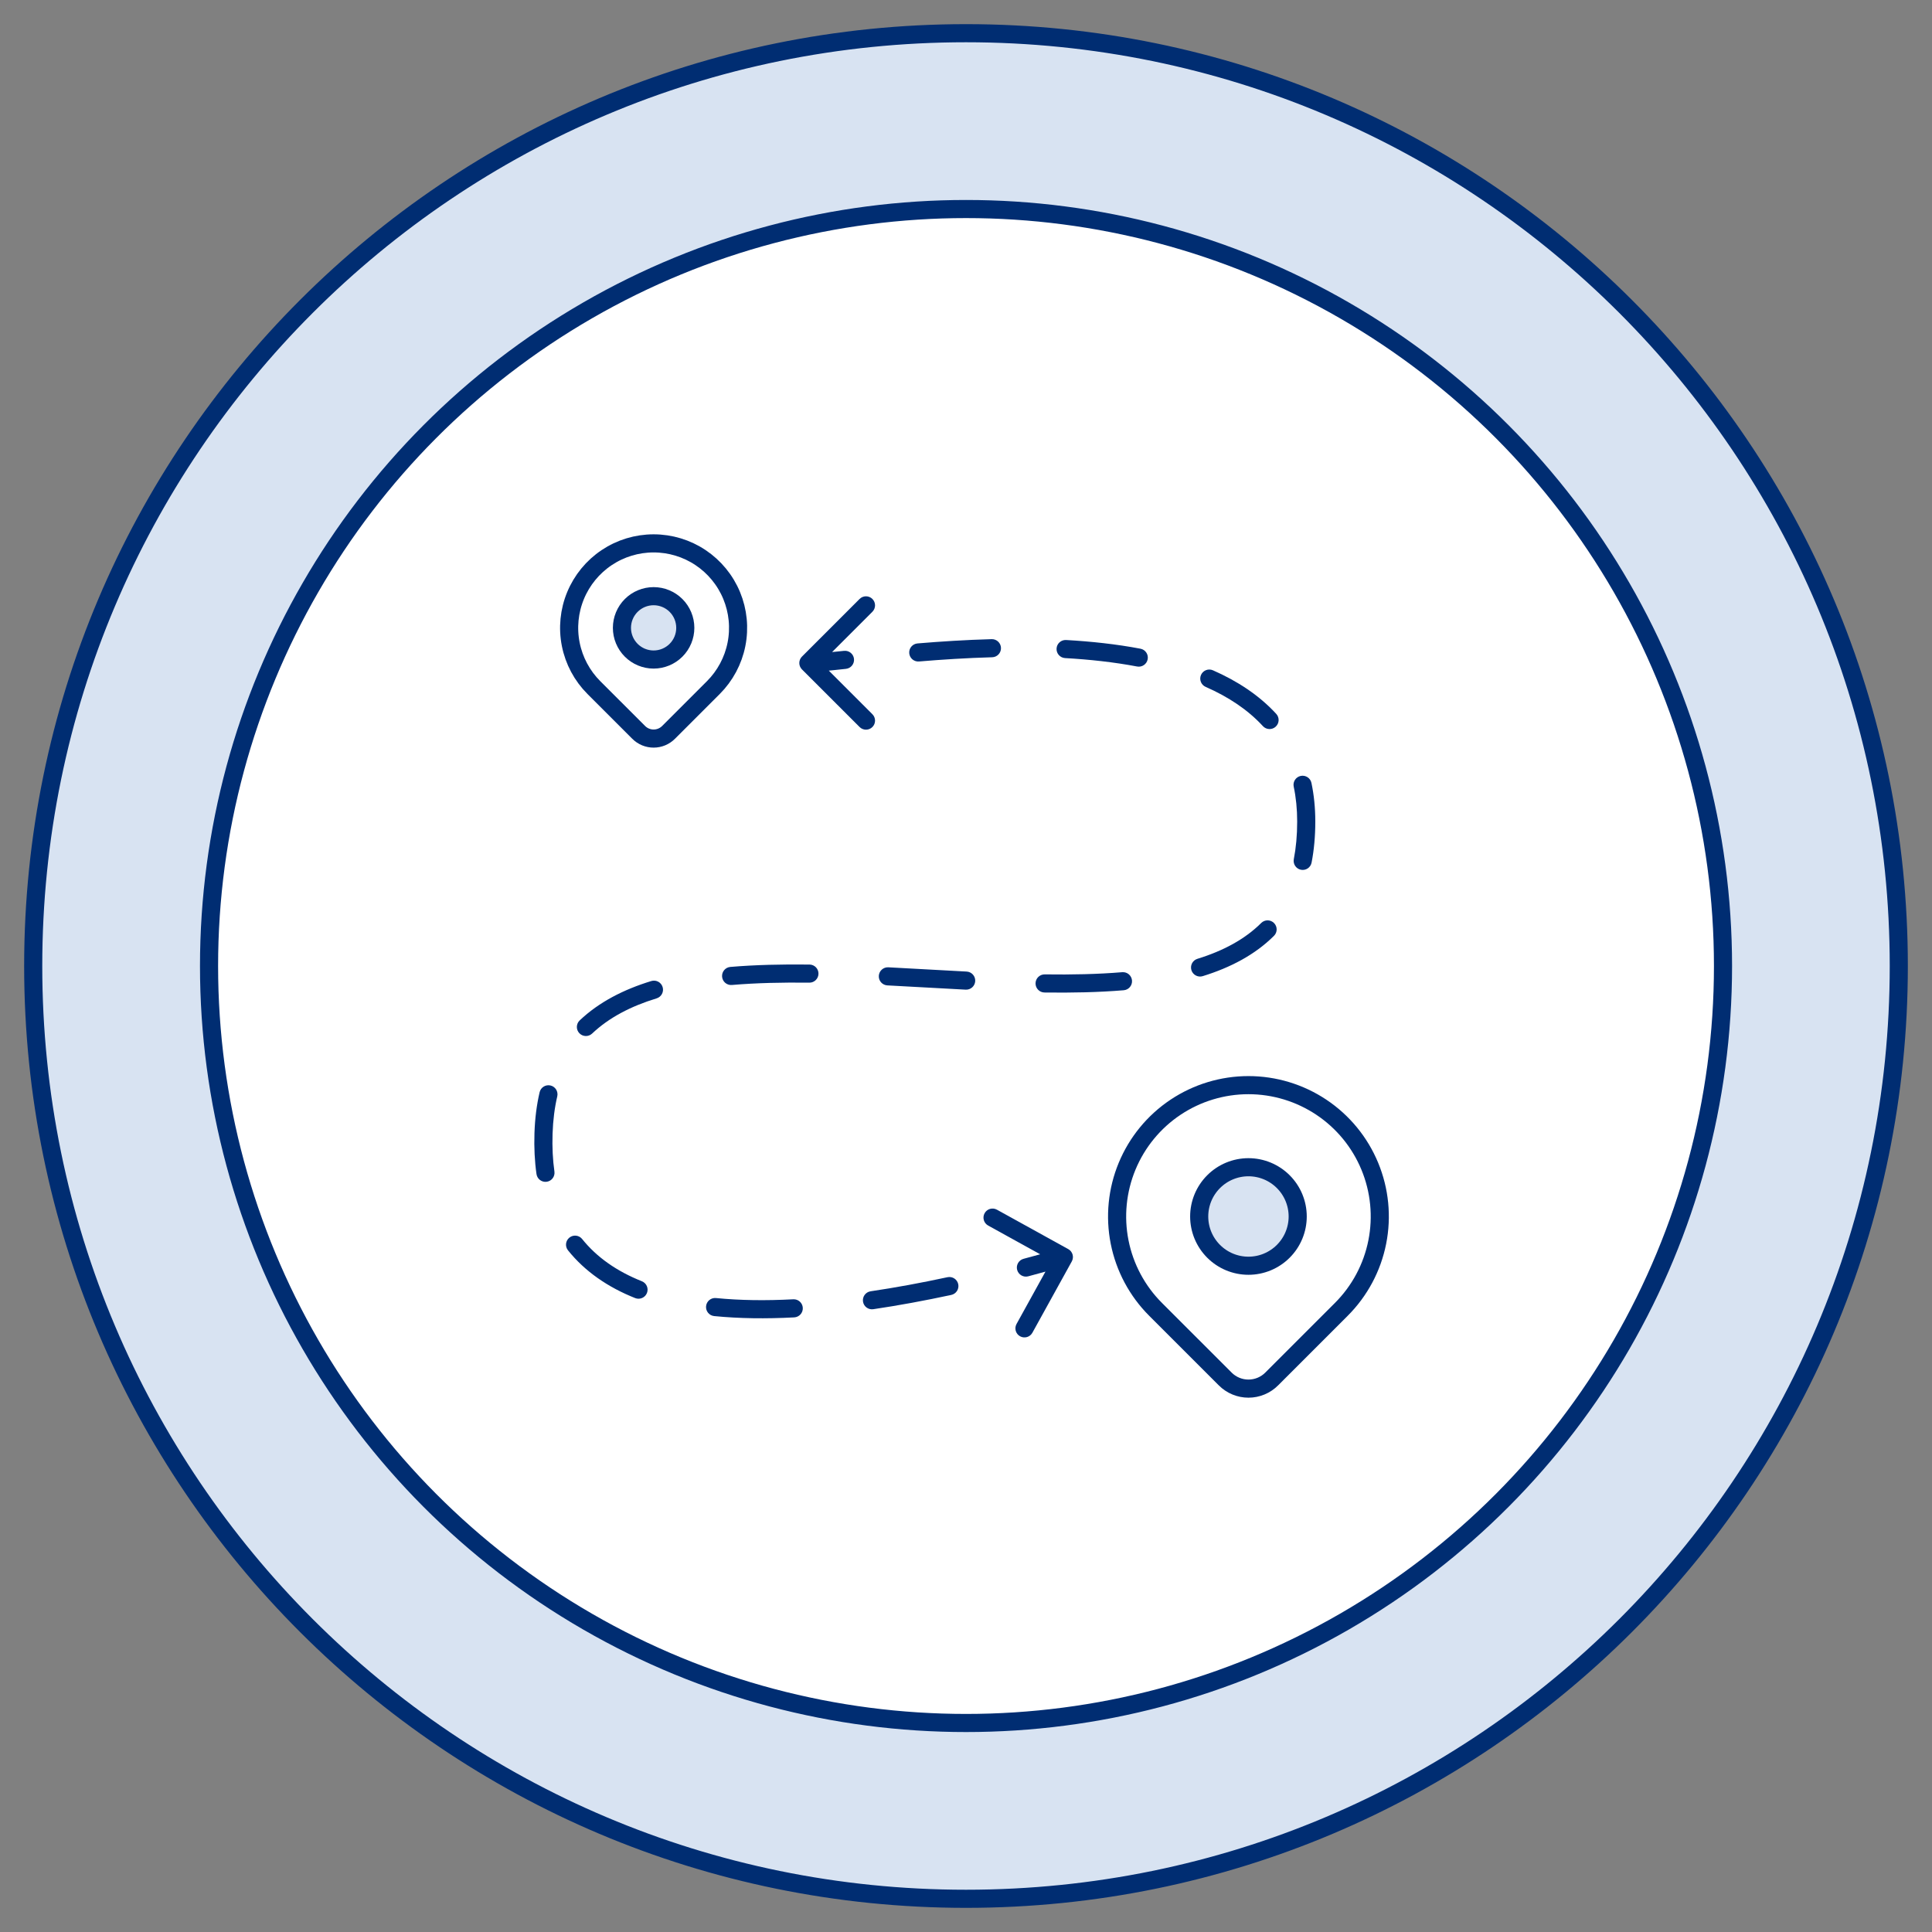
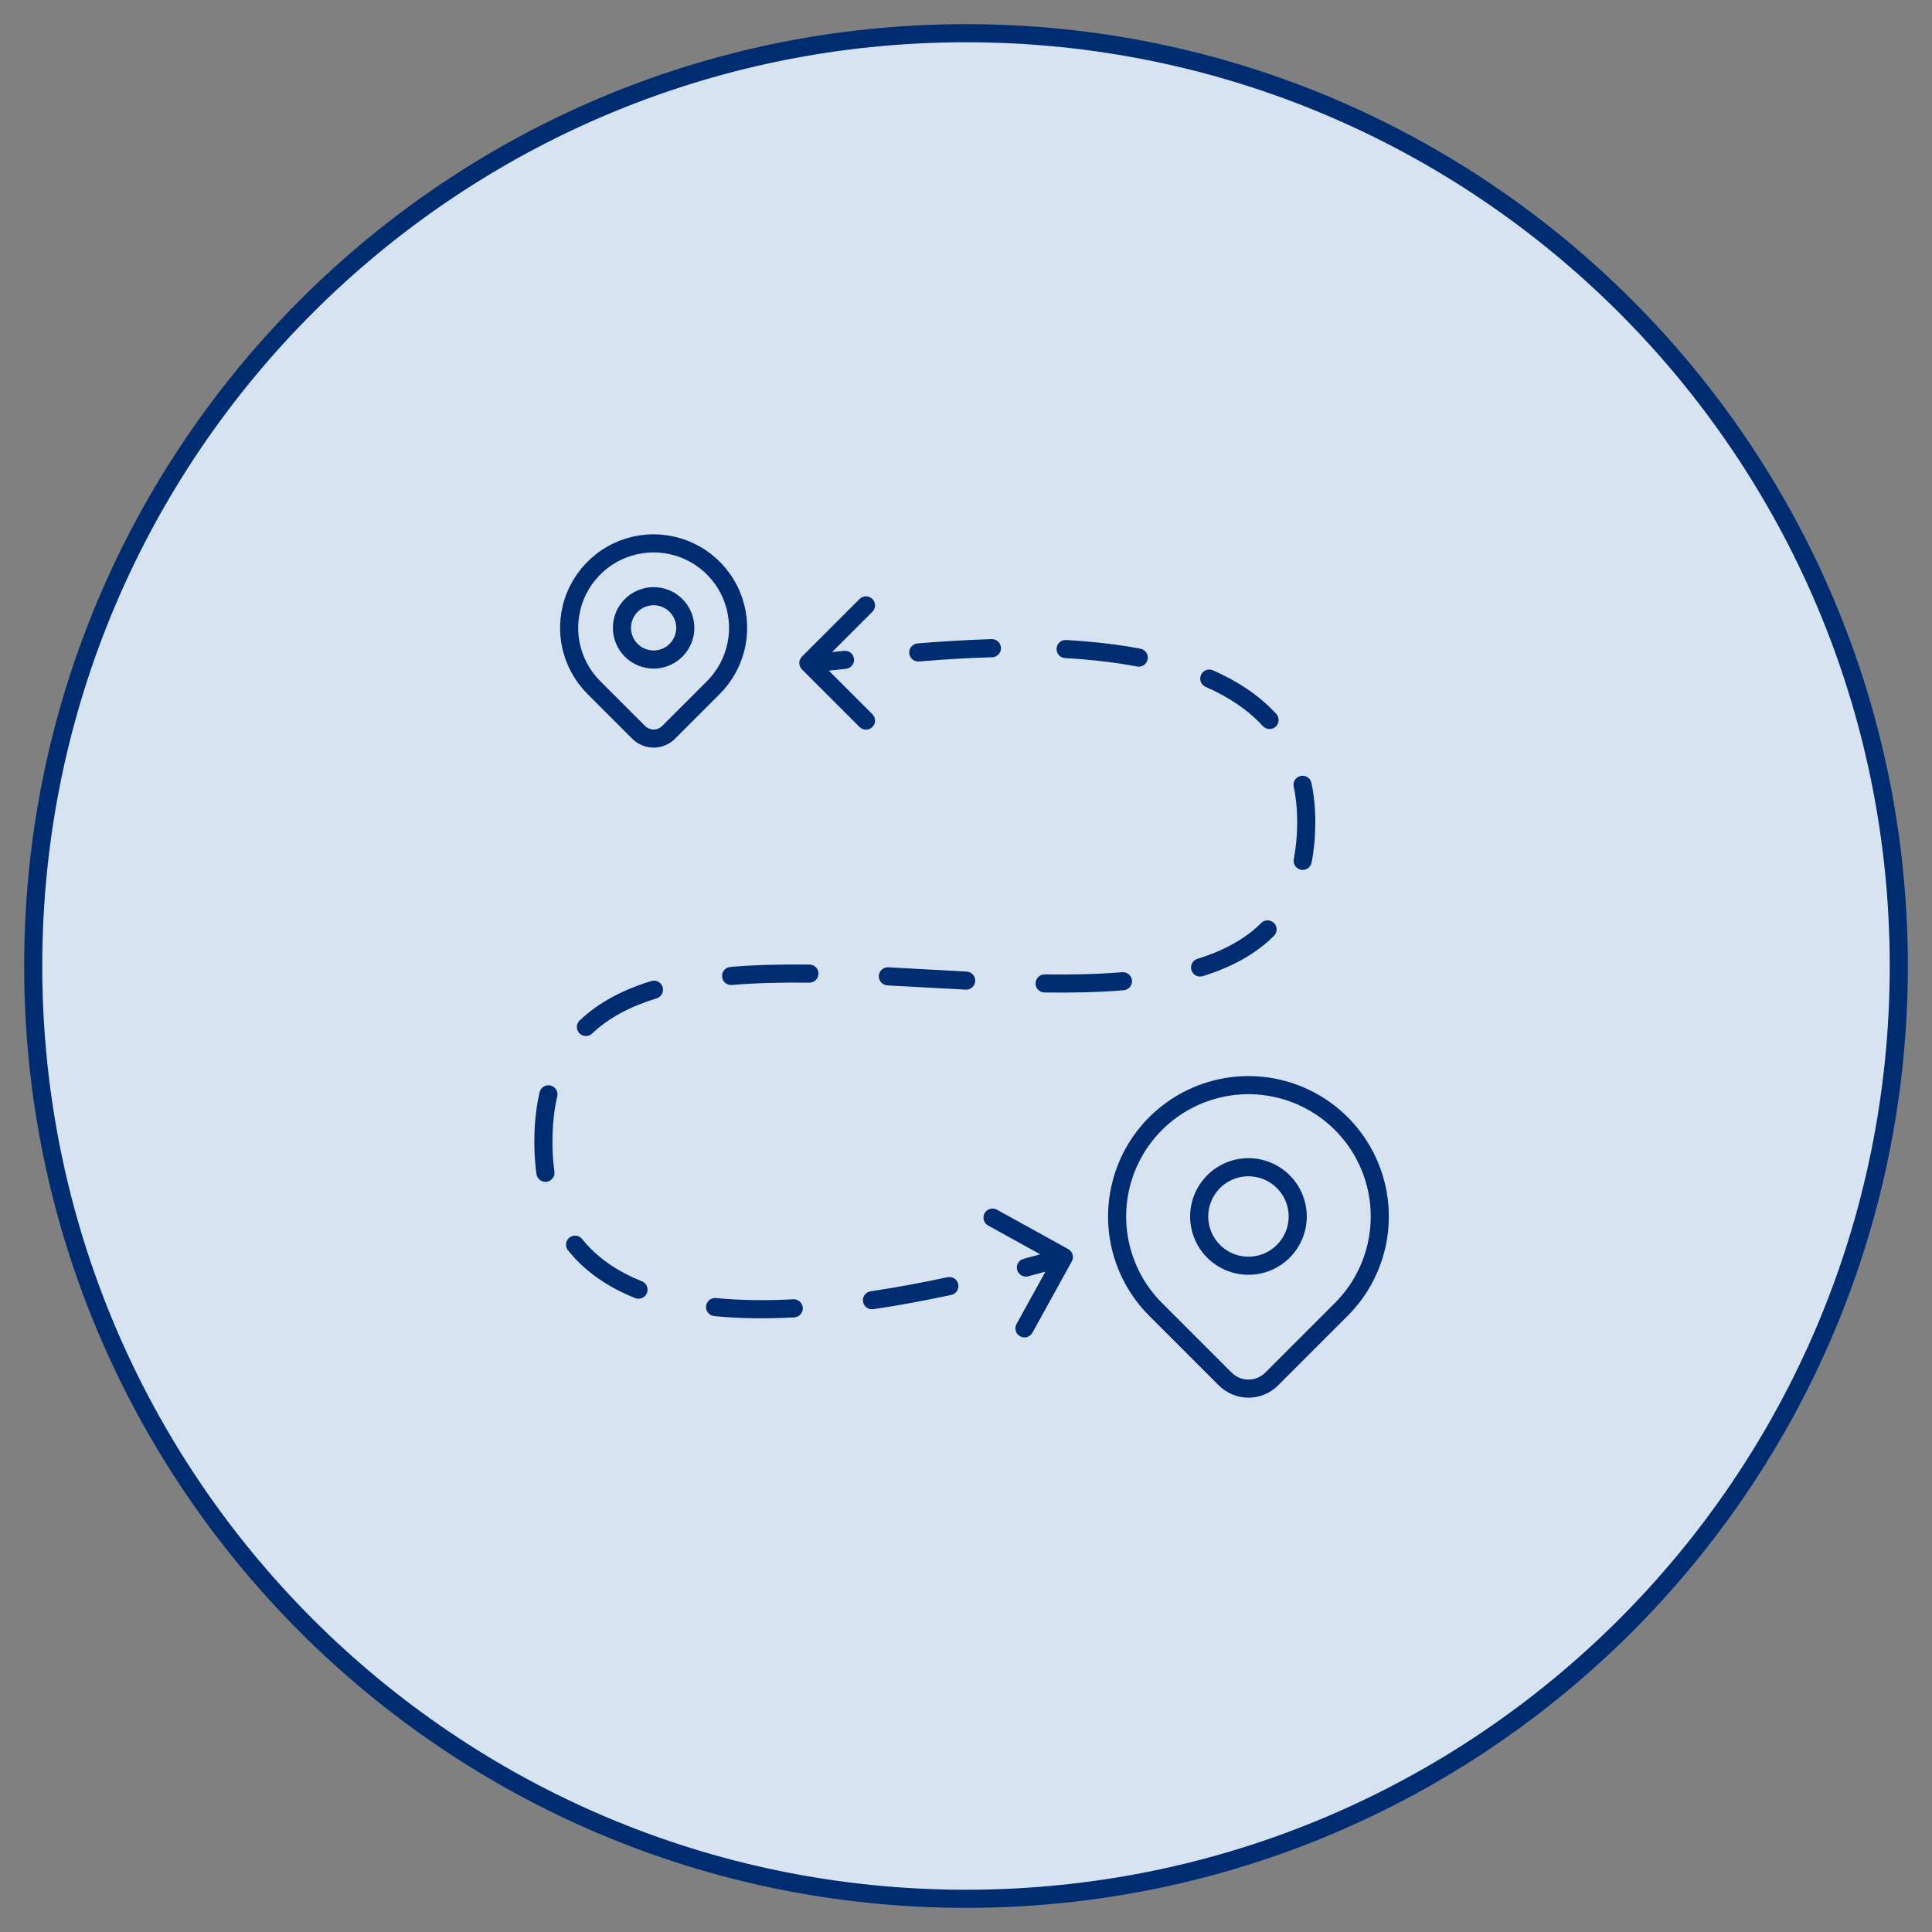
<svg xmlns="http://www.w3.org/2000/svg" width="160" height="160" viewBox="0 0 160 160" fill="none">
  <rect x="0" y="0" width="160" height="160" fill="#808080" stroke="none" />
  <g clip-path="url(#clip0_7531_33648)">
    <path d="M157.25 80C157.25 122.664 122.664 157.25 80 157.25C37.336 157.25 2.75 122.664 2.75 80C2.75 37.336 37.336 2.75 80 2.75C122.664 2.75 157.25 37.336 157.25 80Z" fill="#D8E3F2" stroke="#002D72" stroke-width="1.5" />
-     <circle cx="80.002" cy="80.001" r="62.69" fill="white" stroke="#002D72" stroke-width="1.5" />
    <path d="M99.312 100.744C99.312 101.826 99.742 102.863 100.507 103.628C101.272 104.393 102.309 104.823 103.391 104.823C104.473 104.823 105.51 104.393 106.275 103.628C107.04 102.863 107.47 101.826 107.47 100.744C107.47 99.662 107.04 98.625 106.275 97.86C105.51 97.095 104.473 96.665 103.391 96.665C102.309 96.665 101.272 97.095 100.507 97.86C99.742 98.625 99.312 99.662 99.312 100.744Z" fill="#D8E3F2" stroke="#002D72" stroke-width="1.5" stroke-linecap="round" stroke-linejoin="round" />
    <path d="M111.083 108.435L105.314 114.204C104.804 114.714 104.112 115 103.392 115C102.671 115 101.98 114.714 101.47 114.204L95.7 108.435C94.178 106.914 93.142 104.976 92.723 102.866C92.303 100.756 92.519 98.569 93.342 96.582C94.165 94.594 95.559 92.895 97.348 91.7C99.137 90.505 101.24 89.867 103.391 89.867C105.542 89.867 107.645 90.505 109.434 91.7C111.223 92.895 112.617 94.594 113.44 96.582C114.263 98.569 114.479 100.756 114.059 102.866C113.64 104.976 112.604 106.914 111.083 108.435Z" stroke="#002D72" stroke-width="1.5" stroke-linecap="round" stroke-linejoin="round" />
    <path d="M51.506 51.996C51.506 52.692 51.783 53.359 52.275 53.851C52.767 54.343 53.434 54.62 54.13 54.62C54.825 54.62 55.493 54.343 55.985 53.851C56.477 53.359 56.753 52.692 56.753 51.996C56.753 51.3 56.477 50.633 55.985 50.141C55.493 49.649 54.825 49.373 54.13 49.373C53.434 49.373 52.767 49.649 52.275 50.141C51.783 50.633 51.506 51.3 51.506 51.996Z" fill="#D8E3F2" stroke="#002D72" stroke-width="1.5" stroke-linecap="round" stroke-linejoin="round" />
    <path d="M59.077 56.943L55.366 60.653C55.038 60.981 54.594 61.165 54.13 61.165C53.666 61.165 53.222 60.981 52.894 60.653L49.183 56.943C48.204 55.964 47.538 54.718 47.268 53.361C46.998 52.004 47.137 50.597 47.666 49.319C48.196 48.04 49.092 46.948 50.243 46.179C51.393 45.41 52.746 45 54.13 45C55.513 45 56.866 45.41 58.016 46.179C59.167 46.948 60.063 48.04 60.593 49.319C61.122 50.597 61.261 52.004 60.991 53.361C60.721 54.718 60.055 55.964 59.077 56.943Z" stroke="#002D72" stroke-width="1.5" stroke-linecap="round" stroke-linejoin="round" />
    <path d="M66.415 54.376C66.122 54.669 66.122 55.144 66.415 55.437L71.188 60.209C71.481 60.502 71.956 60.502 72.249 60.209C72.541 59.916 72.541 59.441 72.248 59.149L68.006 54.906L72.248 50.663C72.541 50.37 72.541 49.895 72.248 49.603C71.955 49.31 71.48 49.31 71.187 49.603L66.415 54.376ZM45.012 93.868L44.262 93.844L45.012 93.868ZM88.762 104.464C88.962 104.101 88.831 103.645 88.468 103.445L82.56 100.181C82.197 99.98 81.741 100.112 81.541 100.474C81.34 100.837 81.472 101.293 81.834 101.494L87.086 104.395L84.185 109.647C83.985 110.009 84.116 110.466 84.479 110.666C84.841 110.866 85.297 110.735 85.498 110.372L88.762 104.464ZM70.059 55.391C70.471 55.346 70.769 54.975 70.724 54.564C70.679 54.152 70.308 53.855 69.897 53.9L70.059 55.391ZM75.984 53.286C75.571 53.321 75.264 53.683 75.299 54.096C75.334 54.509 75.696 54.815 76.109 54.781L75.984 53.286ZM82.168 54.431C82.582 54.42 82.908 54.075 82.897 53.661C82.885 53.247 82.54 52.92 82.126 52.932L82.168 54.431ZM88.291 53.003C87.877 52.979 87.523 53.296 87.5 53.709C87.477 54.123 87.793 54.477 88.207 54.5L88.291 53.003ZM94.169 55.197C94.576 55.274 94.968 55.006 95.045 54.599C95.123 54.192 94.855 53.8 94.448 53.723L94.169 55.197ZM100.45 55.511C100.071 55.344 99.629 55.517 99.462 55.896C99.295 56.275 99.468 56.718 99.847 56.884L100.45 55.511ZM104.588 60.135C104.868 60.44 105.342 60.461 105.647 60.18C105.953 59.9 105.973 59.426 105.693 59.121L104.588 60.135ZM108.608 64.838C108.522 64.432 108.124 64.174 107.718 64.259C107.313 64.345 107.054 64.743 107.14 65.148L108.608 64.838ZM107.148 71.15C107.069 71.557 107.334 71.951 107.741 72.03C108.147 72.109 108.541 71.844 108.62 71.437L107.148 71.15ZM105.506 77.501C105.8 77.209 105.801 76.734 105.508 76.441C105.216 76.147 104.741 76.146 104.448 76.438L105.506 77.501ZM99.163 79.406C98.767 79.529 98.546 79.949 98.668 80.345C98.79 80.74 99.21 80.962 99.606 80.84L99.163 79.406ZM93.062 82.008C93.475 81.974 93.782 81.612 93.748 81.199C93.713 80.786 93.351 80.479 92.938 80.513L93.062 82.008ZM86.519 80.695C86.105 80.689 85.765 81.02 85.759 81.435C85.754 81.849 86.085 82.189 86.499 82.195L86.519 80.695ZM79.975 81.959C80.389 81.98 80.742 81.662 80.763 81.248C80.784 80.835 80.466 80.482 80.052 80.461L79.975 81.959ZM73.567 80.108C73.153 80.087 72.8 80.405 72.779 80.819C72.758 81.233 73.076 81.585 73.49 81.606L73.567 80.108ZM67.025 81.38C67.439 81.385 67.778 81.053 67.783 80.638C67.788 80.224 67.456 79.885 67.042 79.88L67.025 81.38ZM60.484 80.077C60.071 80.112 59.765 80.475 59.8 80.887C59.834 81.3 60.197 81.606 60.61 81.572L60.484 80.077ZM54.378 82.68C54.774 82.558 54.997 82.139 54.876 81.743C54.755 81.347 54.336 81.124 53.939 81.245L54.378 82.68ZM48.007 84.505C47.706 84.79 47.693 85.264 47.978 85.565C48.263 85.866 48.737 85.879 49.038 85.594L48.007 84.505ZM46.15 90.796C46.244 90.392 45.993 89.989 45.59 89.895C45.186 89.801 44.783 90.051 44.689 90.454L46.15 90.796ZM44.43 97.231C44.488 97.641 44.867 97.926 45.278 97.868C45.688 97.81 45.973 97.43 45.915 97.02L44.43 97.231ZM48.209 102.609C47.95 102.286 47.478 102.234 47.155 102.494C46.832 102.753 46.78 103.225 47.04 103.548L48.209 102.609ZM52.602 107.502C52.987 107.655 53.423 107.467 53.577 107.082C53.73 106.698 53.542 106.261 53.157 106.108L52.602 107.502ZM59.294 107.499C58.882 107.458 58.515 107.759 58.474 108.171C58.433 108.583 58.734 108.951 59.146 108.992L59.294 107.499ZM65.774 109.1C66.188 109.078 66.505 108.725 66.484 108.311C66.462 107.898 66.109 107.58 65.695 107.602L65.774 109.1ZM72.102 106.939C71.692 107 71.409 107.381 71.47 107.791C71.53 108.2 71.912 108.483 72.321 108.423L72.102 106.939ZM78.782 107.24C79.186 107.152 79.444 106.753 79.357 106.349C79.27 105.944 78.871 105.686 78.466 105.773L78.782 107.24ZM84.768 104.249C84.367 104.356 84.129 104.767 84.236 105.167C84.343 105.567 84.754 105.805 85.154 105.699L84.768 104.249ZM66.945 55.656C67.576 55.656 68.679 55.541 70.059 55.391L69.897 53.9C68.476 54.055 67.474 54.156 66.945 54.156L66.945 55.656ZM76.109 54.781C77.99 54.623 80.041 54.49 82.168 54.431L82.126 52.932C79.965 52.991 77.884 53.126 75.984 53.286L76.109 54.781ZM88.207 54.5C90.241 54.615 92.254 54.834 94.169 55.197L94.448 53.723C92.455 53.345 90.375 53.12 88.291 53.003L88.207 54.5ZM99.847 56.884C101.728 57.711 103.342 58.778 104.588 60.135L105.693 59.121C104.274 57.576 102.474 56.4 100.45 55.511L99.847 56.884ZM107.14 65.148C107.327 66.032 107.427 66.993 107.427 68.037H108.927C108.927 66.897 108.818 65.832 108.608 64.838L107.14 65.148ZM107.427 68.037C107.427 69.178 107.33 70.213 107.148 71.15L108.62 71.437C108.823 70.394 108.927 69.263 108.927 68.037H107.427ZM104.448 76.438C103.096 77.783 101.311 78.743 99.163 79.406L99.606 80.84C101.914 80.126 103.936 79.064 105.506 77.501L104.448 76.438ZM92.938 80.513C90.917 80.681 88.761 80.725 86.519 80.695L86.499 82.195C88.77 82.225 90.977 82.181 93.062 82.008L92.938 80.513ZM80.052 80.461C77.938 80.352 75.693 80.217 73.567 80.108L73.49 81.606C75.676 81.718 77.782 81.846 79.975 81.959L80.052 80.461ZM67.042 79.88C64.776 79.853 62.571 79.9 60.484 80.077L60.61 81.572C62.635 81.4 64.789 81.353 67.025 81.38L67.042 79.88ZM53.939 81.245C51.64 81.948 49.61 82.987 48.007 84.505L49.038 85.594C50.428 84.278 52.232 83.335 54.378 82.68L53.939 81.245ZM44.689 90.454C44.446 91.493 44.302 92.621 44.262 93.844L45.761 93.893C45.799 92.757 45.932 91.728 46.15 90.796L44.689 90.454ZM44.262 93.844C44.223 95.047 44.279 96.175 44.43 97.231L45.915 97.02C45.778 96.059 45.724 95.019 45.761 93.893L44.262 93.844ZM47.04 103.548C48.453 105.308 50.346 106.603 52.602 107.502L53.157 106.108C51.094 105.286 49.431 104.131 48.209 102.609L47.04 103.548ZM59.146 108.992C61.206 109.196 63.426 109.224 65.774 109.1L65.695 107.602C63.407 107.723 61.264 107.694 59.294 107.499L59.146 108.992ZM72.321 108.423C74.41 108.114 76.569 107.716 78.782 107.24L78.466 105.773C76.281 106.243 74.154 106.635 72.102 106.939L72.321 108.423ZM85.154 105.699C86.2 105.42 87.253 105.127 88.313 104.822L87.898 103.38C86.847 103.683 85.803 103.973 84.768 104.249L85.154 105.699Z" fill="#002D72" />
  </g>
  <defs>
    <clipPath id="clip0_7531_33648">
      <rect width="160" height="160" fill="white" />
    </clipPath>
  </defs>
</svg>